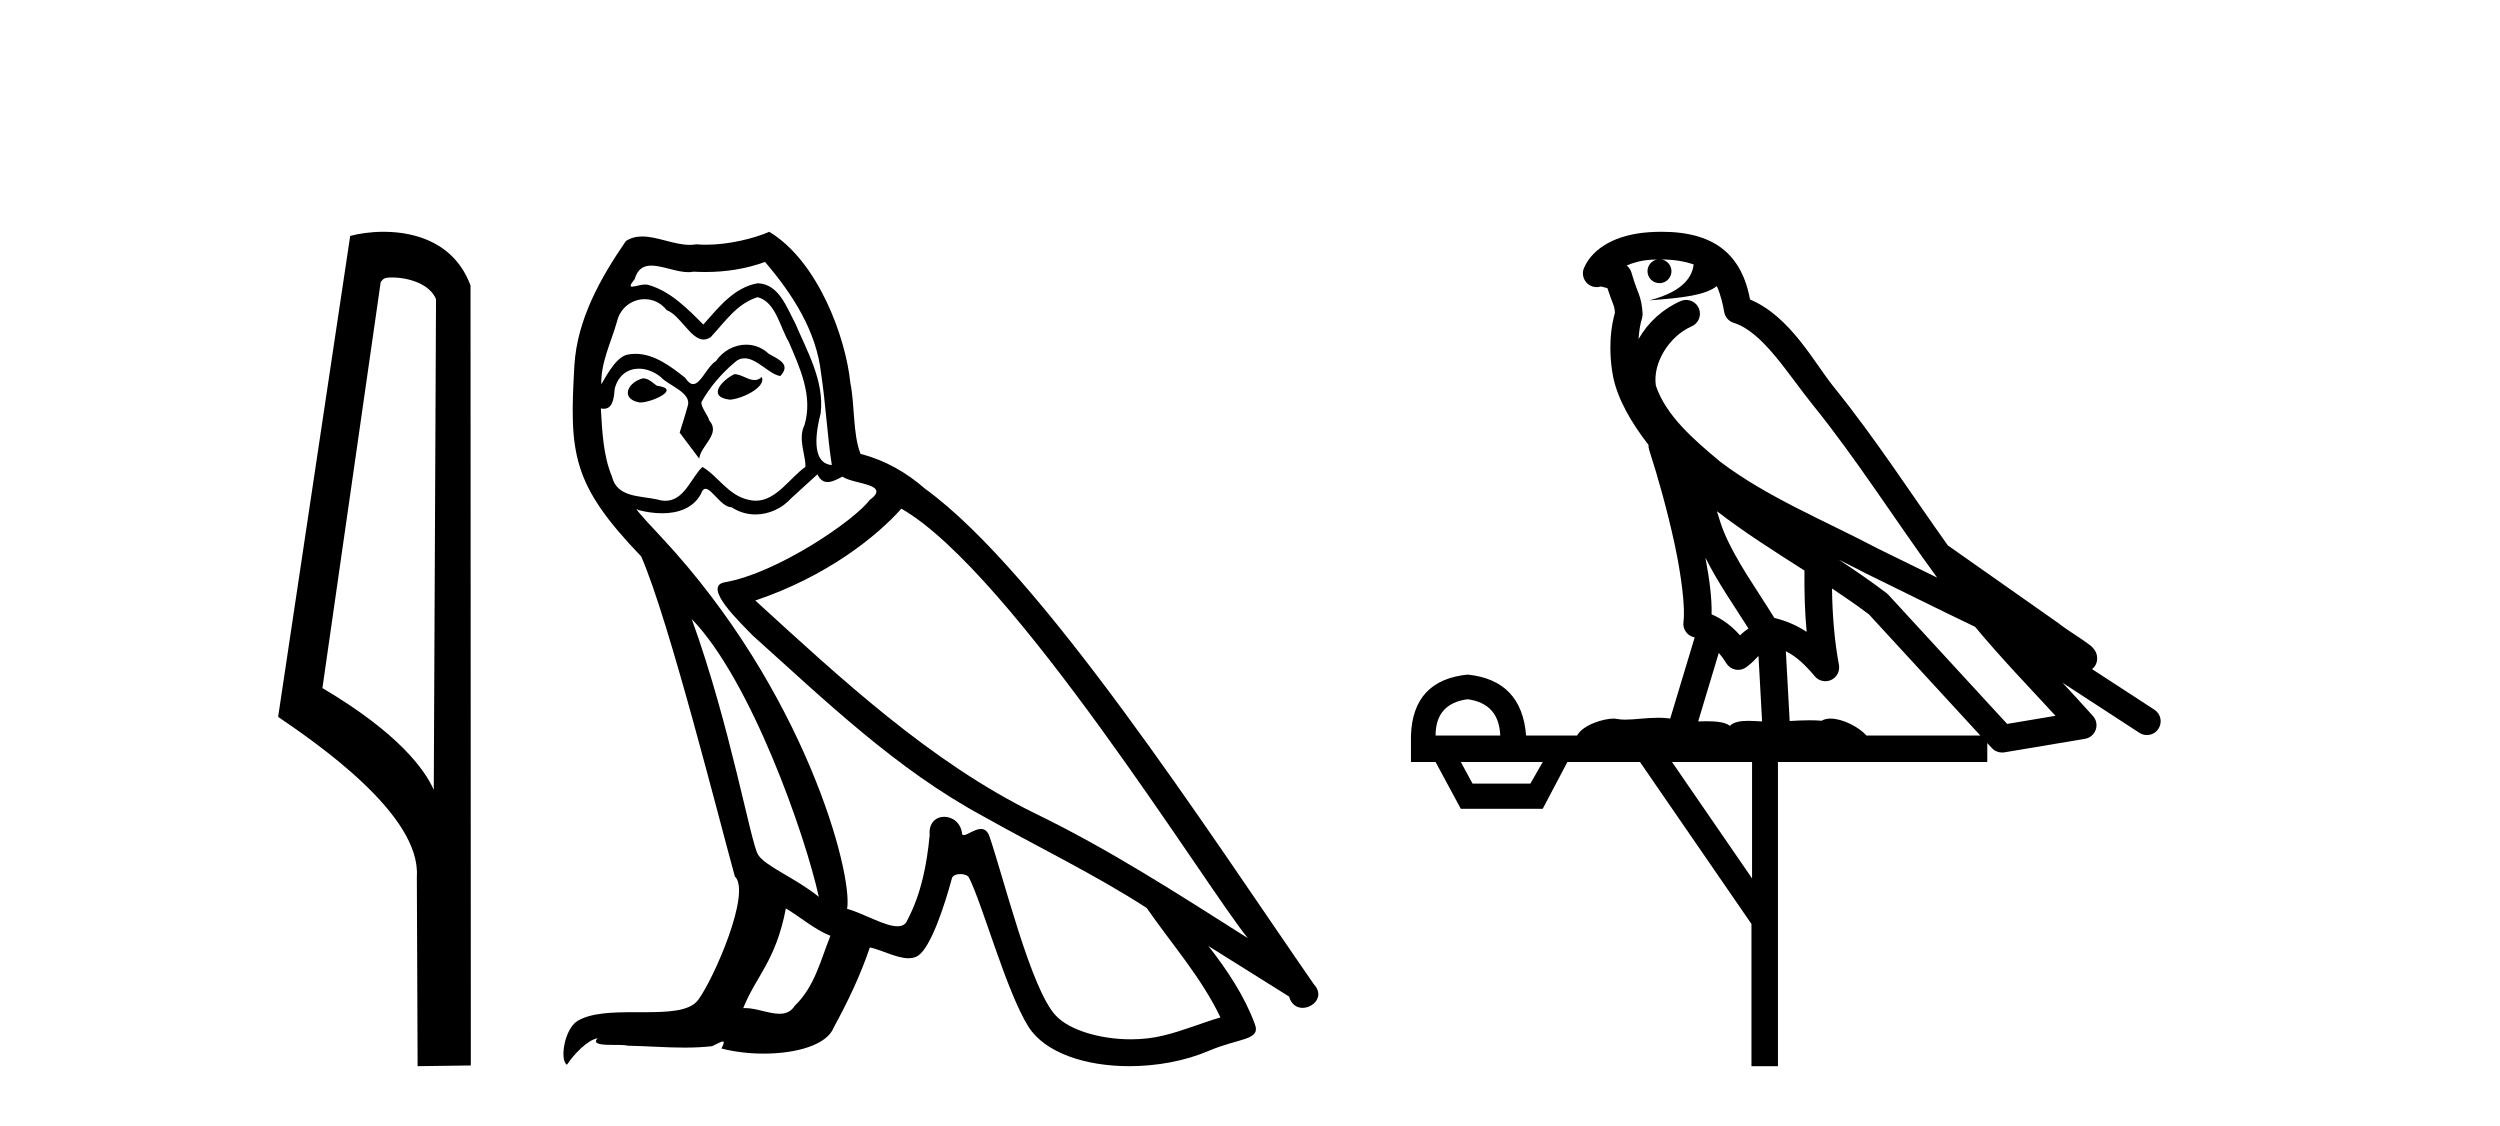
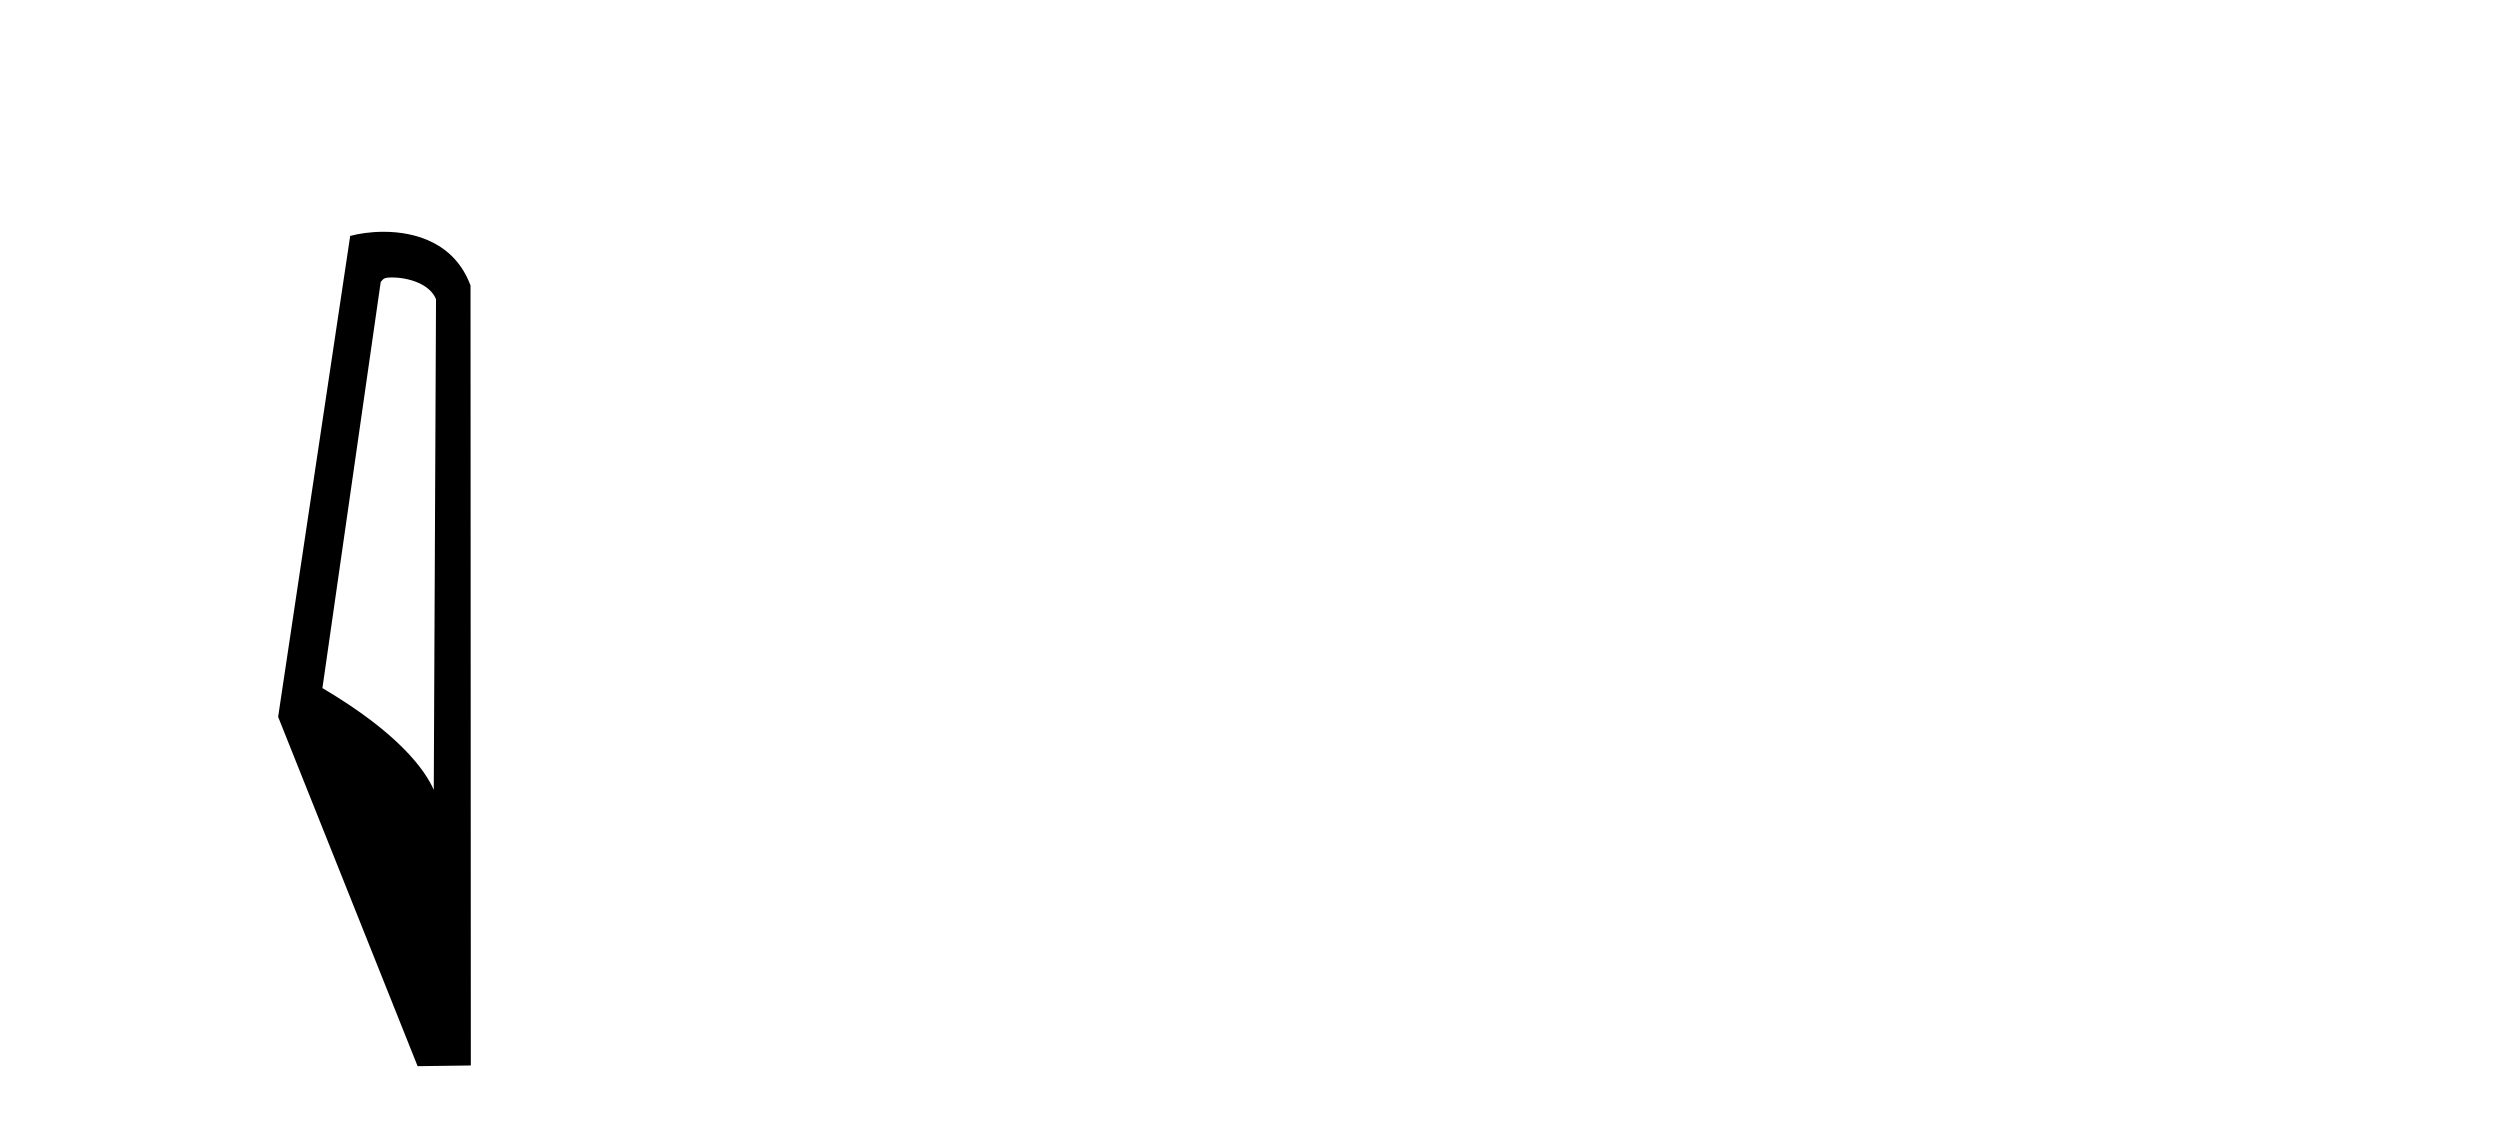
<svg xmlns="http://www.w3.org/2000/svg" width="91.0" height="41.0">
-   <path d="M 14.259 10.1 C 14.884 10.1 15.648 10.34 15.871 10.89 L 15.789 28.751 L 15.789 28.751 C 15.473 28.034 14.531 26.699 11.736 25.046 L 13.858 10.263 C 13.958 10.157 13.955 10.1 14.259 10.1 ZM 15.789 28.751 L 15.789 28.751 C 15.789 28.751 15.789 28.751 15.789 28.751 L 15.789 28.751 L 15.789 28.751 ZM 13.962 8.437 C 13.484 8.437 13.053 8.505 12.747 8.588 L 10.124 26.094 C 11.512 27.044 15.325 29.648 15.173 31.91 L 15.201 38.809 L 17.138 38.783 L 17.127 10.393 C 16.551 8.837 15.12 8.437 13.962 8.437 Z" style="fill:#000000;stroke:none" />
-   <path d="M 26.733 13.619 C 26.277 13.839 25.72 14.447 26.564 14.548 C 26.969 14.531 27.897 14.109 27.729 13.721 L 27.729 13.721 C 27.641 13.804 27.552 13.834 27.463 13.834 C 27.224 13.834 26.978 13.619 26.733 13.619 ZM 23.407 13.771 C 22.85 13.906 22.563 14.514 23.272 14.649 C 23.283 14.65 23.296 14.651 23.309 14.651 C 23.717 14.651 24.829 14.156 23.913 14.042 C 23.761 13.94 23.609 13.771 23.407 13.771 ZM 27.847 9.534 C 28.843 10.699 29.721 12.049 29.889 13.603 C 30.058 14.717 30.109 15.831 30.278 16.928 C 29.484 16.861 29.721 15.628 29.873 15.038 C 30.008 13.873 29.383 12.792 28.944 11.762 C 28.64 11.205 28.353 10.328 27.577 10.311 C 26.716 10.463 26.159 11.189 25.601 11.813 C 25.027 11.239 24.42 10.615 23.626 10.378 C 23.585 10.363 23.538 10.357 23.489 10.357 C 23.312 10.357 23.103 10.435 23.007 10.435 C 22.925 10.435 22.926 10.377 23.103 10.159 C 23.21 9.78 23.433 9.668 23.708 9.668 C 24.11 9.668 24.624 9.907 25.057 9.907 C 25.122 9.907 25.186 9.901 25.247 9.889 C 25.389 9.897 25.532 9.901 25.675 9.901 C 26.413 9.901 27.154 9.789 27.847 9.534 ZM 27.577 10.817 C 28.235 10.986 28.387 11.898 28.708 12.438 C 29.113 13.383 29.602 14.413 29.282 15.476 C 29.028 15.983 29.349 16.624 29.315 16.996 C 28.752 17.391 28.258 18.226 27.511 18.226 C 27.429 18.226 27.344 18.216 27.256 18.194 C 26.513 18.042 26.142 17.333 25.568 16.996 C 25.152 17.397 24.906 18.228 24.222 18.228 C 24.128 18.228 24.025 18.212 23.913 18.178 C 23.289 18.042 22.461 18.11 22.276 17.35 C 21.955 16.574 21.921 15.713 21.871 14.869 L 21.871 14.869 C 21.908 14.876 21.942 14.879 21.974 14.879 C 22.315 14.879 22.346 14.483 22.377 14.143 C 22.508 13.649 22.862 13.42 23.256 13.42 C 23.521 13.42 23.804 13.524 24.048 13.721 C 24.335 14.042 25.213 14.295 25.027 14.801 C 24.943 15.105 24.842 15.426 24.74 15.747 L 25.45 16.692 C 25.517 16.202 26.243 15.797 25.821 15.308 C 25.753 15.088 25.5 14.801 25.534 14.632 C 25.838 14.092 26.243 13.619 26.716 13.214 C 26.843 13.09 26.973 13.042 27.103 13.042 C 27.555 13.042 28.01 13.635 28.404 13.687 C 28.792 13.265 28.37 13.096 27.982 12.877 C 27.741 12.65 27.45 12.546 27.161 12.546 C 26.738 12.546 26.318 12.766 26.057 13.147 C 25.736 13.339 25.513 13.98 25.232 13.98 C 25.143 13.98 25.048 13.917 24.943 13.755 C 24.428 13.342 23.81 12.879 23.134 12.879 C 23.035 12.879 22.934 12.889 22.833 12.91 C 22.355 13.009 21.926 13.976 21.889 13.976 C 21.889 13.976 21.888 13.975 21.887 13.974 C 21.871 13.181 22.242 12.472 22.461 11.695 C 22.584 11.185 23.021 10.89 23.467 10.89 C 23.759 10.89 24.054 11.016 24.268 11.29 C 24.77 11.476 25.139 12.359 25.611 12.359 C 25.694 12.359 25.781 12.332 25.872 12.269 C 26.395 11.712 26.817 11.053 27.577 10.817 ZM 25.179 22.533 C 27.323 24.744 29.299 30.349 29.805 32.645 C 28.978 31.97 27.847 31.531 27.593 31.109 C 27.323 30.67 26.581 26.399 25.179 22.533 ZM 32.81 18.515 C 36.862 20.845 43.918 32.307 45.42 34.148 C 42.888 32.544 40.39 30.923 37.672 29.606 C 33.857 27.733 30.598 24.694 27.492 21.858 C 30.058 20.997 31.898 19.545 32.81 18.515 ZM 28.606 33.067 C 29.147 33.388 29.636 33.827 30.227 34.063 C 29.873 34.941 29.653 35.92 28.927 36.612 C 28.791 36.832 28.596 36.901 28.374 36.901 C 27.99 36.901 27.524 36.694 27.133 36.694 C 27.106 36.694 27.08 36.695 27.053 36.697 C 27.526 35.515 28.235 34.992 28.606 33.067 ZM 29.754 17.266 C 29.856 17.478 29.987 17.547 30.126 17.547 C 30.307 17.547 30.503 17.427 30.666 17.35 C 31.071 17.637 32.472 17.604 31.645 18.211 C 31.122 18.92 28.325 20.854 26.382 21.195 C 25.543 21.342 26.952 22.668 27.408 23.141 C 30.041 25.504 32.624 28.003 35.781 29.708 C 37.756 30.822 39.833 31.818 41.74 33.05 C 42.652 34.367 43.732 35.582 44.424 37.034 C 43.732 37.237 43.057 37.524 42.348 37.693 C 41.974 37.787 41.569 37.831 41.162 37.831 C 40.047 37.831 38.926 37.499 38.431 36.967 C 37.52 36.005 36.524 31.902 36.001 30.4 C 35.926 30.231 35.821 30.174 35.706 30.174 C 35.478 30.174 35.214 30.397 35.083 30.397 C 35.056 30.397 35.035 30.388 35.021 30.366 C 34.987 29.95 34.668 29.731 34.369 29.731 C 34.073 29.731 33.798 29.946 33.84 30.4 C 33.738 31.463 33.536 32.527 33.029 33.489 C 32.967 33.653 32.838 33.716 32.667 33.716 C 32.187 33.716 31.383 33.221 30.835 33.084 C 31.054 31.784 29.282 25.133 24.082 19.562 C 23.9 19.365 23.108 18.53 23.177 18.53 C 23.185 18.53 23.205 18.541 23.238 18.566 C 23.504 18.635 23.804 18.683 24.101 18.683 C 24.67 18.683 25.229 18.508 25.517 17.975 C 25.561 17.843 25.616 17.792 25.68 17.792 C 25.912 17.792 26.261 18.464 26.631 18.464 C 26.9 18.643 27.2 18.726 27.498 18.726 C 27.988 18.726 28.473 18.504 28.809 18.127 C 29.13 17.84 29.434 17.553 29.754 17.266 ZM 27.999 8.437 C 27.468 8.673 26.539 8.908 25.705 8.908 C 25.584 8.908 25.464 8.903 25.348 8.893 C 25.269 8.907 25.189 8.913 25.108 8.913 C 24.539 8.913 23.928 8.608 23.378 8.608 C 23.168 8.608 22.968 8.652 22.782 8.774 C 21.854 10.125 21.01 11.627 20.908 13.299 C 20.723 16.506 20.807 17.62 23.339 20.254 C 24.335 22.516 26.192 29.893 26.749 31.902 C 27.357 32.476 25.99 35.616 25.416 36.393 C 25.103 36.823 24.28 36.844 23.396 36.844 C 23.3 36.844 23.203 36.844 23.106 36.844 C 22.311 36.844 21.506 36.861 21.01 37.169 C 20.537 37.473 20.368 38.604 20.638 38.756 C 20.891 38.368 21.398 37.845 21.752 37.794 L 21.752 37.794 C 21.415 38.148 22.597 37.98 22.85 38.064 C 23.533 38.075 24.223 38.133 24.916 38.133 C 25.251 38.133 25.587 38.119 25.922 38.081 C 26.074 38.014 26.237 37.911 26.308 37.911 C 26.363 37.911 26.363 37.973 26.26 38.165 C 26.738 38.29 27.275 38.352 27.8 38.352 C 28.98 38.352 30.1 38.037 30.345 37.406 C 30.852 36.477 31.324 35.498 31.662 34.485 C 32.093 34.577 32.635 34.88 33.069 34.88 C 33.196 34.88 33.314 34.854 33.418 34.789 C 33.89 34.468 34.38 32.966 34.65 31.97 C 34.676 31.866 34.816 31.816 34.959 31.816 C 35.095 31.816 35.233 31.862 35.275 31.953 C 35.781 32.966 36.625 36.072 37.435 37.372 C 38.047 38.335 39.529 38.809 41.106 38.809 C 42.098 38.809 43.129 38.622 44.002 38.25 C 45.1 37.777 45.91 37.878 45.674 37.271 C 45.302 36.258 44.661 35.295 43.986 34.435 L 43.986 34.435 C 44.965 35.042 45.944 35.667 46.923 36.275 C 47.004 36.569 47.207 36.686 47.414 36.686 C 47.813 36.686 48.229 36.252 47.818 35.819 C 43.986 30.282 37.891 20.845 33.671 17.789 C 32.996 17.198 32.202 16.743 31.324 16.523 C 31.037 15.78 31.122 14.784 30.953 13.94 C 30.784 12.269 29.771 9.5 27.999 8.437 Z" style="fill:#000000;stroke:none" />
-   <path d="M 60.483 9.444 C 60.936 9.448 61.335 9.513 61.651 9.628 C 61.598 10.005 61.366 10.588 60.043 10.932 C 61.274 10.843 62.078 10.742 62.493 10.414 C 62.643 10.752 62.724 11.134 62.76 11.353 C 62.791 11.541 62.926 11.696 63.108 11.752 C 64.162 12.075 65.089 13.629 65.978 14.728 C 67.58 16.707 68.966 18.912 70.512 21.026 C 69.799 20.676 69.086 20.326 68.369 19.976 C 66.375 18.928 64.329 18.102 62.621 16.81 C 61.628 15.983 60.644 15.129 60.274 14.04 C 60.147 13.201 60.775 12.229 61.569 11.883 C 61.786 11.792 61.911 11.563 61.87 11.332 C 61.829 11.1 61.632 10.928 61.398 10.918 C 61.39 10.918 61.383 10.918 61.376 10.918 C 61.304 10.918 61.233 10.933 61.168 10.963 C 60.532 11.24 59.988 11.735 59.643 12.342 C 59.659 12.085 59.696 11.822 59.769 11.585 C 59.786 11.529 59.793 11.47 59.79 11.411 C 59.773 11.099 59.72 10.882 59.652 10.698 C 59.583 10.514 59.509 10.35 59.386 9.924 C 59.356 9.821 59.294 9.73 59.209 9.665 C 59.446 9.561 59.742 9.477 60.099 9.454 C 60.171 9.449 60.24 9.449 60.31 9.447 L 60.31 9.447 C 60.115 9.49 59.969 9.664 59.969 9.872 C 59.969 10.112 60.164 10.307 60.405 10.307 C 60.646 10.307 60.841 10.112 60.841 9.872 C 60.841 9.658 60.686 9.481 60.483 9.444 ZM 62.497 18.609 C 63.518 19.396 64.611 20.083 65.683 20.769 C 65.674 21.509 65.693 22.253 65.762 22.999 C 65.413 22.771 65.029 22.6 64.586 22.492 C 63.926 21.42 63.201 20.432 62.759 19.384 C 62.668 19.167 62.581 18.896 62.497 18.609 ZM 62.077 20.299 C 62.538 21.223 63.125 22.054 63.644 22.877 C 63.544 22.944 63.455 23.014 63.383 23.082 C 63.364 23.099 63.354 23.111 63.337 23.128 C 63.052 22.8 62.704 22.534 62.302 22.361 C 62.317 21.773 62.222 21.065 62.077 20.299 ZM 66.938 20.376 L 66.938 20.376 C 67.267 20.539 67.594 20.703 67.916 20.872 C 67.92 20.874 67.925 20.876 67.929 20.878 C 69.246 21.52 70.561 22.18 71.893 22.816 C 72.832 23.947 73.845 24.996 74.82 26.055 C 74.233 26.154 73.646 26.252 73.06 26.351 C 71.618 24.783 70.177 23.216 68.735 21.648 C 68.715 21.626 68.693 21.606 68.669 21.588 C 68.106 21.162 67.524 20.763 66.938 20.376 ZM 62.564 23.766 C 62.662 23.877 62.753 24.001 62.837 24.141 C 62.91 24.261 63.029 24.345 63.167 24.373 C 63.2 24.38 63.234 24.383 63.267 24.383 C 63.372 24.383 63.475 24.35 63.561 24.288 C 63.772 24.135 63.9 23.989 64.009 23.876 L 64.14 26.261 C 63.971 26.25 63.8 26.239 63.64 26.239 C 63.359 26.239 63.111 26.275 62.969 26.42 C 62.8 26.29 62.496 26.253 62.118 26.253 C 62.021 26.253 61.919 26.256 61.813 26.26 L 62.564 23.766 ZM 53.421 25.452 C 54.183 25.556 54.579 25.997 54.609 26.774 L 52.255 26.774 C 52.255 25.997 52.644 25.556 53.421 25.452 ZM 66.685 21.42 L 66.685 21.42 C 67.147 21.727 67.599 22.039 68.031 22.365 C 69.383 23.835 70.734 25.304 72.085 26.774 L 67.941 26.774 C 67.652 26.454 67.066 26.157 66.631 26.157 C 66.508 26.157 66.397 26.181 66.308 26.235 C 66.17 26.223 66.025 26.218 65.876 26.218 C 65.64 26.218 65.394 26.23 65.144 26.245 L 65.005 23.705 L 65.005 23.705 C 65.384 23.898 65.692 24.18 66.06 24.618 C 66.158 24.734 66.299 24.796 66.444 24.796 C 66.516 24.796 66.589 24.78 66.658 24.748 C 66.864 24.651 66.978 24.427 66.937 24.203 C 66.767 23.286 66.698 22.359 66.685 21.42 ZM 56.155 27.738 L 55.707 28.522 L 53.6 28.522 L 53.174 27.738 ZM 63.775 27.738 L 63.775 31.974 L 60.862 27.738 ZM 60.495 8.437 C 60.479 8.437 60.463 8.437 60.446 8.437 C 60.31 8.438 60.173 8.443 60.035 8.452 L 60.035 8.452 C 58.864 8.528 57.985 9.003 57.66 9.749 C 57.584 9.923 57.613 10.125 57.735 10.271 C 57.831 10.387 57.973 10.451 58.12 10.451 C 58.158 10.451 58.197 10.447 58.235 10.438 C 58.265 10.431 58.271 10.427 58.276 10.427 C 58.283 10.427 58.289 10.432 58.327 10.441 C 58.364 10.449 58.426 10.467 58.51 10.489 C 58.601 10.772 58.671 10.942 58.711 11.049 C 58.757 11.17 58.771 11.213 58.783 11.386 C 58.522 12.318 58.624 13.254 58.721 13.729 C 58.882 14.516 59.369 15.378 60.006 16.194 C 60.003 16.255 60.009 16.316 60.029 16.375 C 60.337 17.319 60.697 18.6 60.954 19.795 C 61.211 20.99 61.347 22.136 61.278 22.638 C 61.242 22.892 61.405 23.132 61.654 23.194 C 61.665 23.197 61.675 23.201 61.686 23.203 L 60.796 26.155 C 60.652 26.133 60.505 26.126 60.359 26.126 C 59.927 26.126 59.5 26.195 59.157 26.195 C 59.044 26.195 58.94 26.187 58.848 26.167 C 58.817 26.16 58.778 26.157 58.733 26.157 C 58.375 26.157 57.625 26.375 57.405 26.774 L 55.55 26.774 C 55.445 25.429 54.736 24.69 53.421 24.555 C 52.091 24.69 51.404 25.429 51.359 26.774 L 51.359 27.738 L 52.255 27.738 L 53.174 29.441 L 56.155 29.441 L 57.052 27.738 L 59.696 27.738 L 63.753 33.632 L 63.753 38.809 L 64.717 38.809 L 64.717 27.738 L 72.337 27.738 L 72.337 27.048 C 72.393 27.109 72.449 27.17 72.505 27.23 C 72.601 27.335 72.735 27.392 72.874 27.392 C 72.902 27.392 72.93 27.39 72.957 27.386 C 73.936 27.221 74.914 27.057 75.893 26.893 C 76.074 26.863 76.223 26.737 76.284 26.564 C 76.345 26.392 76.307 26.2 76.185 26.064 C 75.819 25.655 75.449 25.253 75.078 24.854 L 75.078 24.854 L 77.873 26.674 C 77.957 26.729 78.052 26.756 78.146 26.756 C 78.31 26.756 78.471 26.675 78.567 26.527 C 78.719 26.295 78.653 25.984 78.42 25.833 L 76.151 24.356 C 76.199 24.317 76.246 24.268 76.28 24.202 C 76.361 24.047 76.34 23.886 76.313 23.803 C 76.286 23.72 76.256 23.679 76.233 23.647 C 76.139 23.519 76.091 23.498 76.024 23.446 C 75.958 23.395 75.884 23.343 75.803 23.288 C 75.642 23.178 75.456 23.056 75.296 22.949 C 75.136 22.842 74.985 22.73 74.981 22.726 C 74.965 22.711 74.948 22.698 74.931 22.686 C 73.593 21.745 72.255 20.805 70.918 19.865 C 70.913 19.862 70.908 19.86 70.904 19.857 C 69.545 17.95 68.258 15.95 66.758 14.096 C 66.028 13.194 65.176 11.524 63.701 10.901 C 63.619 10.459 63.436 9.754 62.885 9.217 C 62.289 8.638 61.427 8.437 60.495 8.437 Z" style="fill:#000000;stroke:none" />
+   <path d="M 14.259 10.1 C 14.884 10.1 15.648 10.34 15.871 10.89 L 15.789 28.751 L 15.789 28.751 C 15.473 28.034 14.531 26.699 11.736 25.046 L 13.858 10.263 C 13.958 10.157 13.955 10.1 14.259 10.1 ZM 15.789 28.751 L 15.789 28.751 C 15.789 28.751 15.789 28.751 15.789 28.751 L 15.789 28.751 L 15.789 28.751 ZM 13.962 8.437 C 13.484 8.437 13.053 8.505 12.747 8.588 L 10.124 26.094 L 15.201 38.809 L 17.138 38.783 L 17.127 10.393 C 16.551 8.837 15.12 8.437 13.962 8.437 Z" style="fill:#000000;stroke:none" />
</svg>